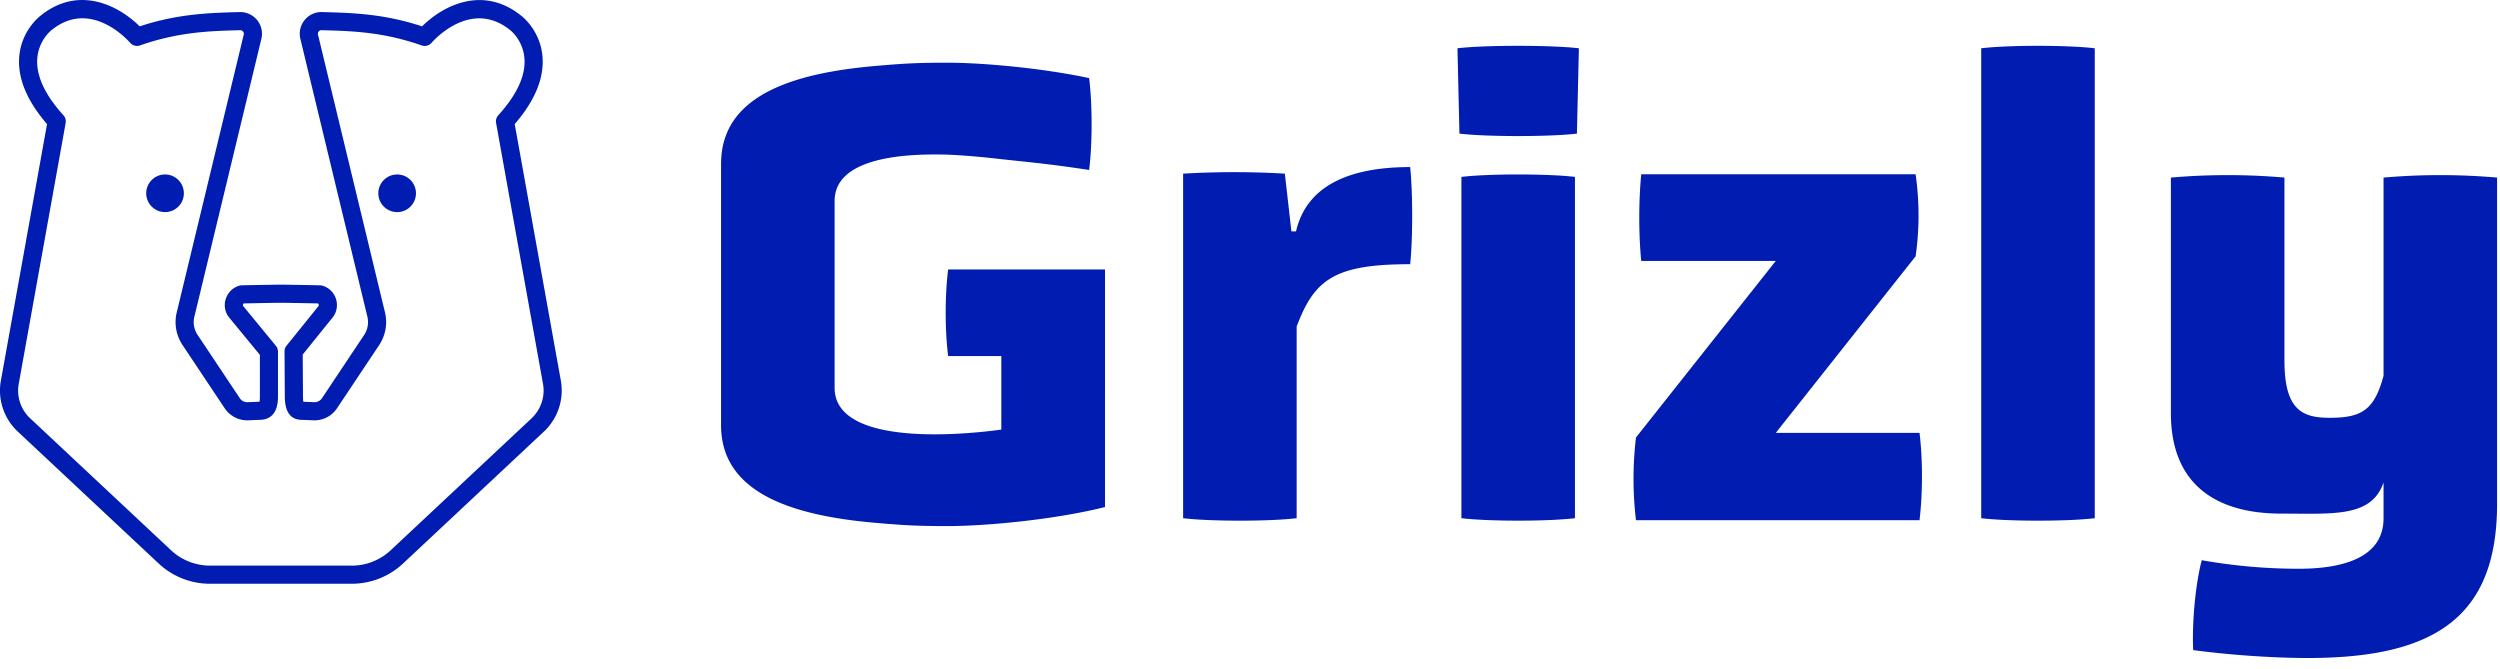
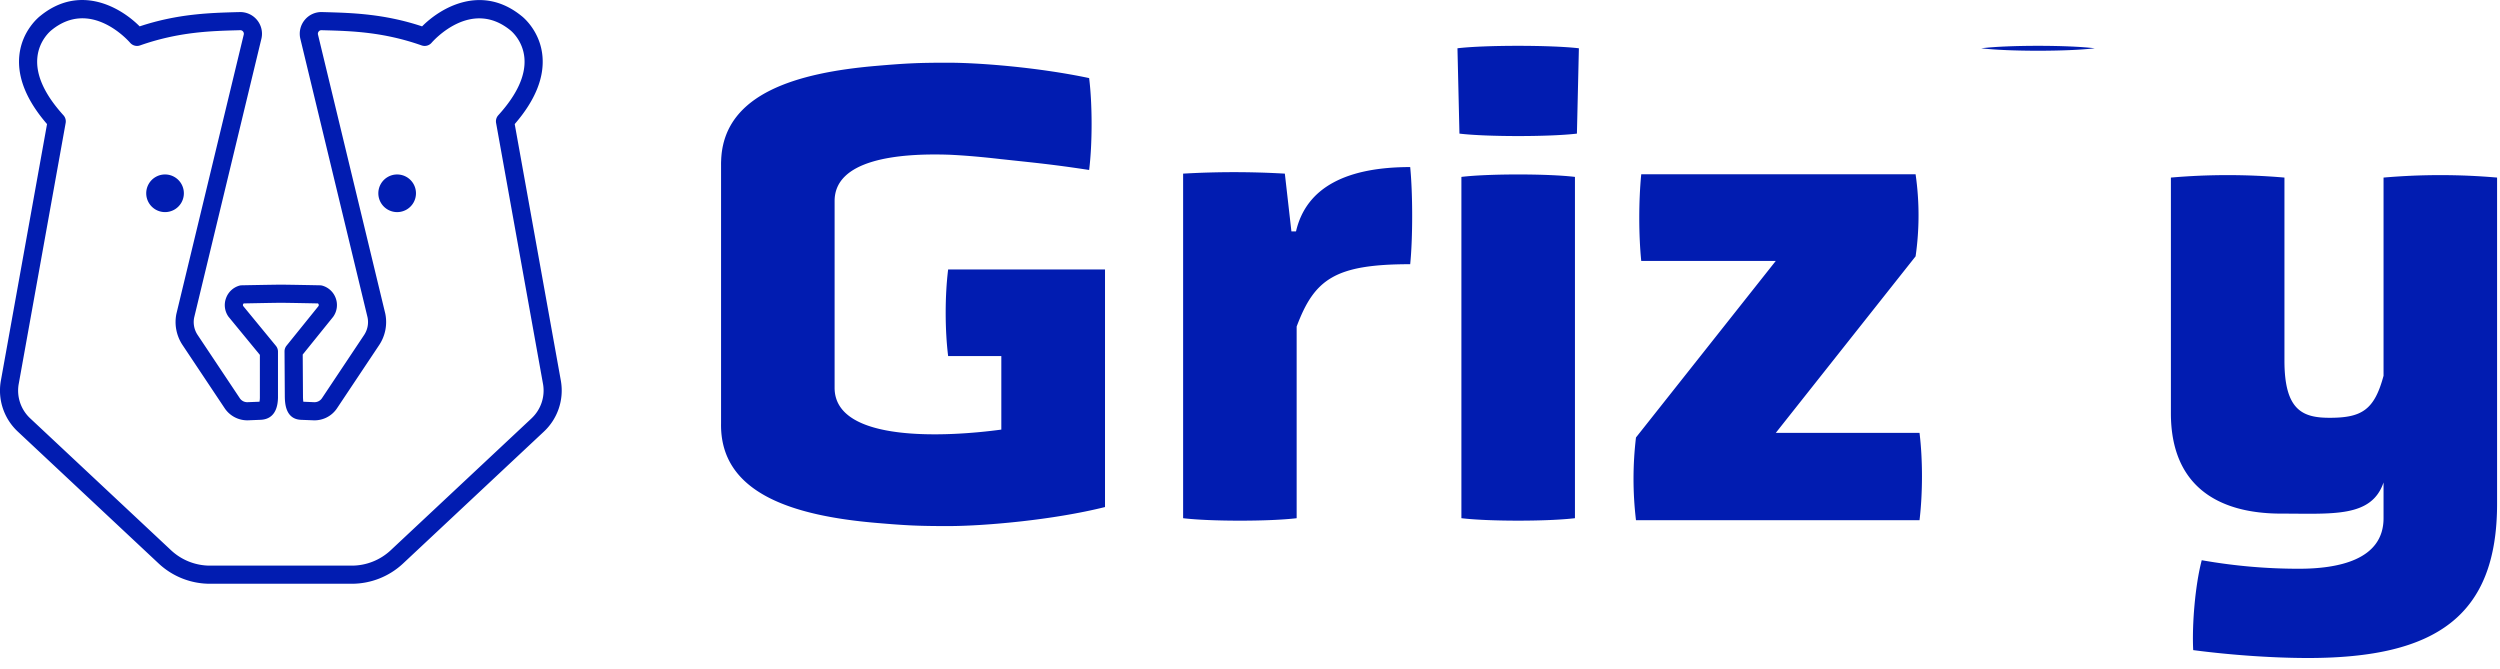
<svg xmlns="http://www.w3.org/2000/svg" width="198" height="53" viewBox="0 0 198 53" fill="none">
-   <path d="M31.454 13.818a1.49 1.49 0 10.001 2.981 1.49 1.49 0 00-.001-2.981zm-16.892 1.49a1.49 1.49 0 00-2.981 0 1.49 1.49 0 102.981 0zM42.1 33.132l-11.147 10.44a4.52 4.52 0 01-3.101 1.226H16.639a4.521 4.521 0 01-3.101-1.227L2.39 33.131a3.005 3.005 0 01-.918-2.663L5.2 9.738a.722.722 0 00-.175-.609c-1.49-1.643-2.186-3.17-2.069-4.536.12-1.406 1.073-2.164 1.127-2.208 3.114-2.53 6.098.858 6.223 1.002a.72.72 0 00.785.21c3.057-1.078 5.64-1.14 7.662-1.198l.266-.008a.278.278 0 01.226.101.278.278 0 01.063.233L13.97 24.856a3.284 3.284 0 00.483 2.464l3.34 5.01a2.152 2.152 0 001.868.958l.965-.039c.617-.02 1.359-.337 1.39-1.747V27.85a.724.724 0 00-.162-.456l-2.598-3.162a.165.165 0 01.049-.201c.542-.01 2.52-.05 2.936-.05.459 0 2.405.04 2.942.05a.17.17 0 01.048.202l-2.536 3.143a.72.72 0 00-.16.457l.022 3.578c.01.492.04 1.798 1.299 1.84l.975.038a2.139 2.139 0 001.863-.957l3.341-5.01a3.293 3.293 0 00.481-2.475L25.183 2.734a.284.284 0 01.06-.242.265.265 0 01.226-.1l.267.007c2.023.058 4.605.12 7.662 1.199a.722.722 0 00.784-.21c.125-.145 3.11-3.533 6.238-.991.041.032.992.79 1.113 2.196.117 1.367-.578 2.893-2.069 4.535a.722.722 0 00-.174.61l3.725 20.717a3.012 3.012 0 01-.916 2.676m2.332-2.917L40.765 9.827c1.618-1.87 2.356-3.683 2.196-5.394-.189-2.037-1.608-3.133-1.65-3.163-3.116-2.532-6.334-.735-7.882.819-3.025-1.006-5.617-1.067-7.65-1.126l-.266-.007a1.7 1.7 0 00-1.368.611 1.718 1.718 0 00-.367 1.464l5.334 22.114c.096.477-.002.973-.27 1.38l-3.34 5.01a.709.709 0 01-.616.319l-.864-.037a3.677 3.677 0 01-.026-.427l-.021-3.31 2.407-2.983a1.588 1.588 0 00.206-1.486 1.59 1.59 0 00-1.046-.984.734.734 0 00-.191-.03c-.105-.003-2.563-.052-3.109-.052-.494 0-2.996.049-3.102.051a.742.742 0 00-.192.03 1.588 1.588 0 00-1.045.985 1.588 1.588 0 00.162 1.427c.015.023.03.044.047.064l2.47 3.004v3.38a1.702 1.702 0 01-.031.33l-.94.037a.705.705 0 01-.622-.319l-3.34-5.01a1.834 1.834 0 01-.272-1.37l5.337-22.132a1.712 1.712 0 00-.37-1.455 1.72 1.72 0 00-1.367-.61l-.266.006c-2.034.06-4.625.12-7.65 1.126C9.514.535 6.298-1.263 3.198 1.255c-.06.045-1.479 1.141-1.67 3.178-.16 1.711.58 3.525 2.197 5.394l-3.67 20.4a4.446 4.446 0 001.353 3.953l11.147 10.439a5.95 5.95 0 004.083 1.615H27.85a5.947 5.947 0 004.083-1.615l11.147-10.44a4.452 4.452 0 001.35-3.965m112.482-26.39v37.218c2.132.26 6.862.26 8.993 0V3.824c-2.131-.26-6.861-.26-8.993 0zm-16.27 30.46l11.073-13.983a22.738 22.738 0 000-6.497h-21.729c-.208 2.132-.208 4.783 0 6.861h10.656L129.57 34.648a27.6 27.6 0 000 6.55h22.456c.259-2.132.259-4.834 0-6.914h-11.384zm48.135-20.22v15.698c-.729 2.703-1.716 3.327-4.263 3.327-2.131 0-3.586-.571-3.586-4.522V14.064a52.02 52.02 0 00-8.993 0v18.66c0 5.823 3.794 7.954 8.733 7.954 4.106 0 7.159.322 8.109-2.468v2.832c0 3.327-3.639 4.003-6.706 4.003-2.495 0-5.042-.208-7.693-.676-.52 1.975-.78 5.094-.676 7.12 3.171.417 6.498.625 9.097.625 10.137 0 14.97-3.327 14.97-12.216V14.064a52.008 52.008 0 00-8.992 0M75.094 28.203h4.211v5.821c-4.212.574-13.204 1.092-13.204-3.31V15.919c0-3.259 4.926-3.82 9.193-3.66 1.78.09 3.279.266 3.883.332l.128.018s0-.002.002-.003c2.602.283 3.935.396 6.953.856.26-2.079.26-5.197 0-7.277-3.946-.837-8.635-1.218-11.167-1.218-2.401 0-3.32.048-5.674.249-6.4.545-11.875 2.225-12.284 7.147l-.009.107c-.005.08-.009.159-.011.24-.007.131-.009.264-.007.4v20.413c-.103 5.504 5.596 7.321 12.31 7.893 2.356.2 3.274.25 5.675.25 2.808 0 8.265-.468 12.424-1.508V21.341H75.093c-.26 2.079-.26 4.782 0 6.861m40.338-24.378l.157 6.758c2.13.259 7.173.259 9.304 0l.156-6.758c-2.184-.26-7.485-.26-9.617 0zm-12.787 14.502h-.364l-.52-4.574a69.409 69.409 0 00-8.057 0v27.29c2.131.26 6.862.26 8.992 0v-15.18c1.404-3.742 3.016-4.937 8.993-4.937.208-2.079.208-5.563 0-7.693-4.886 0-8.212 1.507-9.044 5.094m13.099-4.315v27.03c2.132.26 6.861.26 8.993 0v-27.03c-2.132-.259-6.861-.259-8.993 0" fill="#011CB1" />
+   <path d="M31.454 13.818a1.49 1.49 0 10.001 2.981 1.49 1.49 0 00-.001-2.981zm-16.892 1.49a1.49 1.49 0 00-2.981 0 1.49 1.49 0 102.981 0zM42.1 33.132l-11.147 10.44a4.52 4.52 0 01-3.101 1.226H16.639a4.521 4.521 0 01-3.101-1.227L2.39 33.131a3.005 3.005 0 01-.918-2.663L5.2 9.738a.722.722 0 00-.175-.609c-1.49-1.643-2.186-3.17-2.069-4.536.12-1.406 1.073-2.164 1.127-2.208 3.114-2.53 6.098.858 6.223 1.002a.72.72 0 00.785.21c3.057-1.078 5.64-1.14 7.662-1.198l.266-.008a.278.278 0 01.226.101.278.278 0 01.063.233L13.97 24.856a3.284 3.284 0 00.483 2.464l3.34 5.01a2.152 2.152 0 001.868.958l.965-.039c.617-.02 1.359-.337 1.39-1.747V27.85a.724.724 0 00-.162-.456l-2.598-3.162a.165.165 0 01.049-.201c.542-.01 2.52-.05 2.936-.05.459 0 2.405.04 2.942.05a.17.17 0 01.048.202l-2.536 3.143a.72.72 0 00-.16.457l.022 3.578c.01.492.04 1.798 1.299 1.84l.975.038a2.139 2.139 0 001.863-.957l3.341-5.01a3.293 3.293 0 00.481-2.475L25.183 2.734a.284.284 0 01.06-.242.265.265 0 01.226-.1l.267.007c2.023.058 4.605.12 7.662 1.199a.722.722 0 00.784-.21c.125-.145 3.11-3.533 6.238-.991.041.032.992.79 1.113 2.196.117 1.367-.578 2.893-2.069 4.535a.722.722 0 00-.174.61l3.725 20.717a3.012 3.012 0 01-.916 2.676m2.332-2.917L40.765 9.827c1.618-1.87 2.356-3.683 2.196-5.394-.189-2.037-1.608-3.133-1.65-3.163-3.116-2.532-6.334-.735-7.882.819-3.025-1.006-5.617-1.067-7.65-1.126l-.266-.007a1.7 1.7 0 00-1.368.611 1.718 1.718 0 00-.367 1.464l5.334 22.114c.096.477-.002.973-.27 1.38l-3.34 5.01a.709.709 0 01-.616.319l-.864-.037a3.677 3.677 0 01-.026-.427l-.021-3.31 2.407-2.983a1.588 1.588 0 00.206-1.486 1.59 1.59 0 00-1.046-.984.734.734 0 00-.191-.03c-.105-.003-2.563-.052-3.109-.052-.494 0-2.996.049-3.102.051a.742.742 0 00-.192.03 1.588 1.588 0 00-1.045.985 1.588 1.588 0 00.162 1.427c.015.023.03.044.047.064l2.47 3.004v3.38a1.702 1.702 0 01-.031.33l-.94.037a.705.705 0 01-.622-.319l-3.34-5.01a1.834 1.834 0 01-.272-1.37l5.337-22.132a1.712 1.712 0 00-.37-1.455 1.72 1.72 0 00-1.367-.61l-.266.006c-2.034.06-4.625.12-7.65 1.126C9.514.535 6.298-1.263 3.198 1.255c-.06.045-1.479 1.141-1.67 3.178-.16 1.711.58 3.525 2.197 5.394l-3.67 20.4a4.446 4.446 0 001.353 3.953l11.147 10.439a5.95 5.95 0 004.083 1.615H27.85a5.947 5.947 0 004.083-1.615l11.147-10.44a4.452 4.452 0 001.35-3.965m112.482-26.39c2.132.26 6.862.26 8.993 0V3.824c-2.131-.26-6.861-.26-8.993 0zm-16.27 30.46l11.073-13.983a22.738 22.738 0 000-6.497h-21.729c-.208 2.132-.208 4.783 0 6.861h10.656L129.57 34.648a27.6 27.6 0 000 6.55h22.456c.259-2.132.259-4.834 0-6.914h-11.384zm48.135-20.22v15.698c-.729 2.703-1.716 3.327-4.263 3.327-2.131 0-3.586-.571-3.586-4.522V14.064a52.02 52.02 0 00-8.993 0v18.66c0 5.823 3.794 7.954 8.733 7.954 4.106 0 7.159.322 8.109-2.468v2.832c0 3.327-3.639 4.003-6.706 4.003-2.495 0-5.042-.208-7.693-.676-.52 1.975-.78 5.094-.676 7.12 3.171.417 6.498.625 9.097.625 10.137 0 14.97-3.327 14.97-12.216V14.064a52.008 52.008 0 00-8.992 0M75.094 28.203h4.211v5.821c-4.212.574-13.204 1.092-13.204-3.31V15.919c0-3.259 4.926-3.82 9.193-3.66 1.78.09 3.279.266 3.883.332l.128.018s0-.002.002-.003c2.602.283 3.935.396 6.953.856.26-2.079.26-5.197 0-7.277-3.946-.837-8.635-1.218-11.167-1.218-2.401 0-3.32.048-5.674.249-6.4.545-11.875 2.225-12.284 7.147l-.009.107c-.005.08-.009.159-.011.24-.007.131-.009.264-.007.4v20.413c-.103 5.504 5.596 7.321 12.31 7.893 2.356.2 3.274.25 5.675.25 2.808 0 8.265-.468 12.424-1.508V21.341H75.093c-.26 2.079-.26 4.782 0 6.861m40.338-24.378l.157 6.758c2.13.259 7.173.259 9.304 0l.156-6.758c-2.184-.26-7.485-.26-9.617 0zm-12.787 14.502h-.364l-.52-4.574a69.409 69.409 0 00-8.057 0v27.29c2.131.26 6.862.26 8.992 0v-15.18c1.404-3.742 3.016-4.937 8.993-4.937.208-2.079.208-5.563 0-7.693-4.886 0-8.212 1.507-9.044 5.094m13.099-4.315v27.03c2.132.26 6.861.26 8.993 0v-27.03c-2.132-.259-6.861-.259-8.993 0" fill="#011CB1" />
</svg>